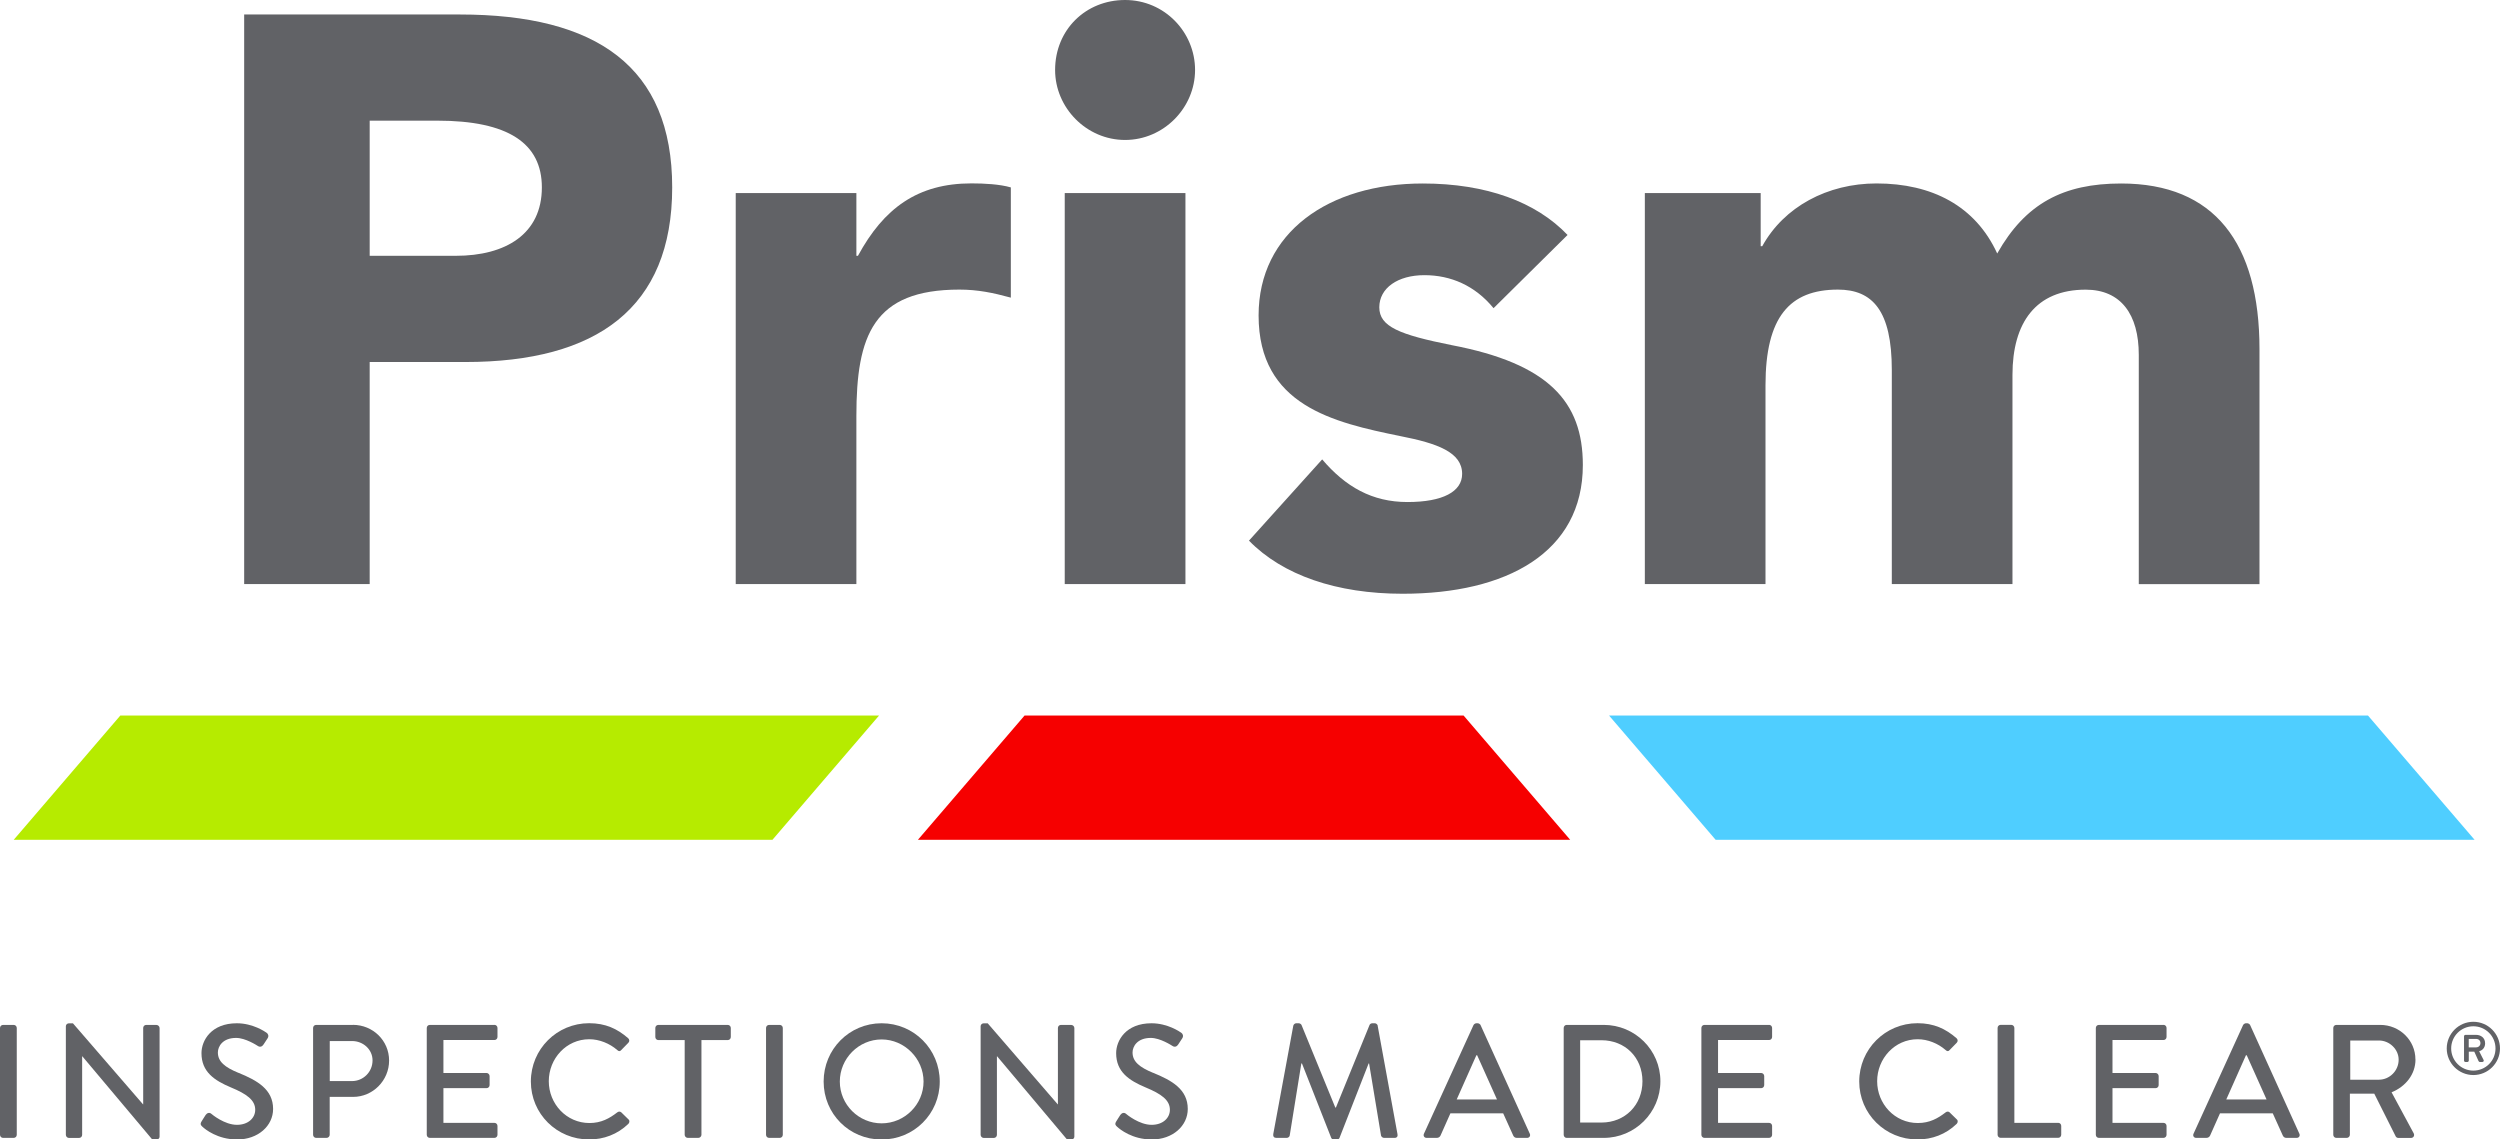
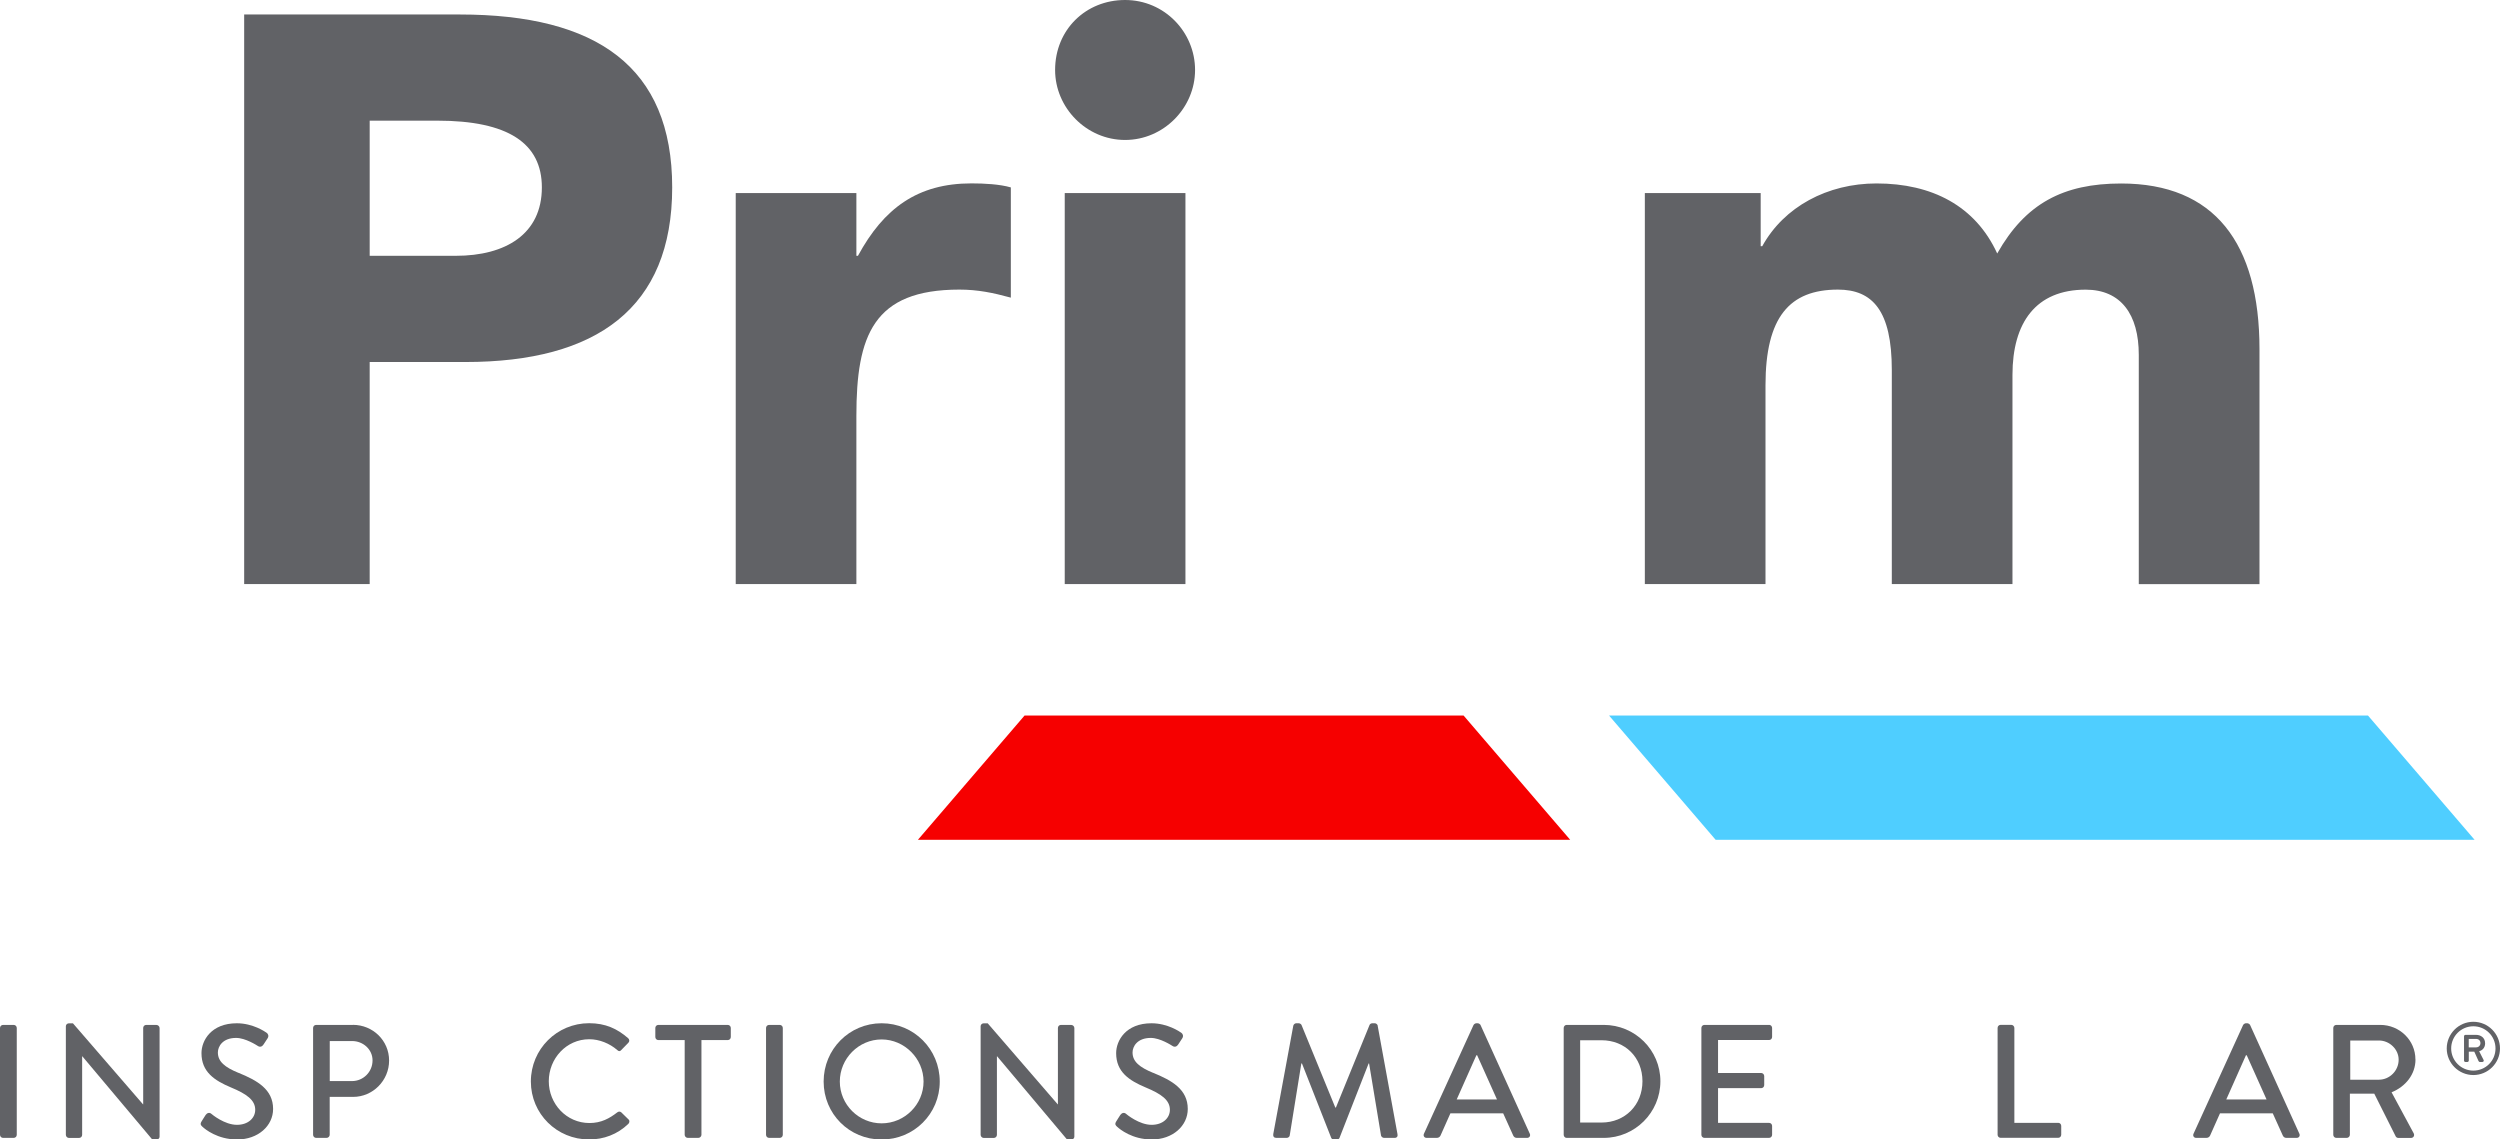
<svg xmlns="http://www.w3.org/2000/svg" id="Layer_2" data-name="Layer 2" viewBox="0 0 472.63 215.42">
  <defs>
    <style>
      .cls-1 {
        fill: #b6eb00;
      }

      .cls-2 {
        fill: none;
      }

      .cls-3 {
        fill: #616266;
      }

      .cls-4 {
        fill: #4fceff;
      }

      .cls-5 {
        fill: #f60000;
      }
    </style>
  </defs>
  <g id="Layer_1-2" data-name="Layer 1">
    <g>
      <path class="cls-2" d="M66.55,196.81h-4.21v7.57h4.21c2.11,0,3.88-1.71,3.88-3.91,0-2.08-1.77-3.66-3.88-3.66Z" />
      <polygon class="cls-2" points="424.61 199.49 420.88 207.86 428.51 207.86 424.76 199.49 424.61 199.49" />
      <path class="cls-2" d="M449.75,196.72h-5.43v7.42h5.43c1.98,0,3.72-1.68,3.72-3.78,0-1.98-1.74-3.63-3.72-3.63Z" />
      <path class="cls-2" d="M166.67,196.5c-4.33,0-7.9,3.63-7.9,7.96s3.57,7.9,7.9,7.9,7.93-3.54,7.93-7.9-3.57-7.96-7.93-7.96Z" />
      <polygon class="cls-2" points="279.11 199.49 275.39 207.86 283.02 207.86 279.27 199.49 279.11 199.49" />
      <path class="cls-2" d="M467.59,194.03c-2.31,0-4.19,1.86-4.19,4.19s1.88,4.19,4.19,4.19,4.19-1.88,4.19-4.19-1.86-4.19-4.19-4.19ZM469.52,200.39c.1.17-.04.38-.24.38h-.48c-.11,0-.21-.11-.25-.2l-.79-1.75h-1.04v1.68c0,.14-.11.27-.27.27h-.36c-.15,0-.27-.13-.27-.27v-4.59c0-.14.11-.27.27-.27h1.99c.87,0,1.72.52,1.72,1.57s-.74,1.43-1.13,1.53c.28.55.56,1.11.84,1.65Z" />
      <path class="cls-2" d="M468.09,196.41h-1.37v1.6h1.37c.52,0,.84-.36.84-.8,0-.48-.32-.8-.84-.8Z" />
      <path class="cls-2" d="M302.76,196.66h-4.03v15.56h4.03c4.49,0,7.75-3.3,7.75-7.81s-3.27-7.75-7.75-7.75Z" />
-       <polygon class="cls-1" points="166.19 135.27 22.75 135.27 2.59 158.77 146.03 158.77 152.52 151.2 166.19 135.27" />
      <polygon class="cls-4" points="324.35 158.77 467.83 158.77 447.67 135.27 304.19 135.27 317.86 151.2 324.35 158.77" />
      <polygon class="cls-5" points="296.85 158.77 276.69 135.27 235.2 135.27 193.7 135.27 173.53 158.77 296.85 158.77" />
      <path class="cls-3" d="M46.16,110.42h23.73v-41.98h18.1c24.79,0,39.09-10.19,39.09-33.01S112.78,2.74,86.92,2.74h-40.76v107.69ZM69.89,22.81h12.78c13.38,0,19.77,4.26,19.77,12.62,0,8.82-6.84,12.93-16.28,12.93h-16.27v-25.55Z" />
      <path class="cls-3" d="M139.09,110.42h22.81v-31.79c0-15.21,3.19-23.88,19.47-23.88,3.5,0,6.39.61,9.73,1.52v-20.84c-2.13-.61-5.02-.76-7.45-.76-10.19,0-16.58,4.71-21.45,13.69h-.3v-11.86h-22.81v73.92Z" />
      <rect class="cls-3" x="201.29" y="36.5" width="22.82" height="73.92" />
      <path class="cls-3" d="M199.47,13.23c0,7.15,5.93,13.23,13.23,13.23s13.23-6.08,13.23-13.23-5.78-13.23-13.23-13.23-13.23,5.63-13.23,13.23Z" />
-       <path class="cls-3" d="M299.24,87.91c0-12.02-6.54-19.17-24.79-22.66-9.89-1.98-13.69-3.5-13.69-7.15s3.5-6.08,8.52-6.08,9.58,1.98,13.08,6.24l13.99-13.84c-5.93-6.24-15.36-9.73-27.38-9.73-17.8,0-31.03,9.28-31.03,24.94,0,17.04,14.15,20.23,26.77,22.81,7,1.37,11.71,3.04,11.71,7.15,0,3.35-3.65,5.32-10.34,5.32s-11.71-2.89-16.12-8.06l-13.84,15.36c6.39,6.54,16.58,10.04,29.05,10.04,19.62,0,34.07-7.76,34.07-24.34Z" />
      <path class="cls-3" d="M377.57,47.91c-4.11-8.97-12.32-13.23-22.81-13.23-9.28,0-17.49,4.41-21.6,11.86h-.3v-10.04h-21.9v73.92h22.81v-37.57c0-12.93,4.56-18.1,13.69-18.1,6.54,0,10.19,3.96,10.19,15.21v40.46h22.81v-39.54c0-9.89,4.41-16.12,13.84-16.12,6.69,0,10.04,4.71,10.04,12.32v43.35h22.82v-44.41c0-20.08-8.52-31.33-26.16-31.33-10.95,0-18.1,3.8-23.42,13.23Z" />
      <path class="cls-3" d="M.58,193.76h2.01c.32,0,.58.26.58.58v20.2c0,.32-.26.58-.58.58H.58c-.32,0-.58-.26-.58-.58v-20.2c0-.32.26-.58.58-.58Z" />
      <path class="cls-3" d="M29.6,193.76h-1.95c-.34,0-.58.27-.58.58v14.44h-.03l-13.25-15.32h-.76c-.31,0-.58.24-.58.55v20.54c0,.3.27.58.58.58h1.92c.34,0,.58-.28.58-.58v-14.86h.03l13.24,15.75h.79c.3,0,.58-.24.58-.55v-20.54c0-.3-.28-.58-.58-.58Z" />
      <path class="cls-3" d="M45.07,202.82c-2.53-1.04-3.88-2.11-3.88-3.85,0-1.13.89-2.75,3.45-2.75,1.77,0,3.91,1.4,4.12,1.53.43.28.82.09,1.07-.3.24-.37.52-.79.76-1.16.3-.46.06-.88-.18-1.04-.3-.21-2.59-1.8-5.64-1.8-4.85,0-6.68,3.27-6.68,5.65,0,3.54,2.44,5.16,5.55,6.47,3.02,1.25,4.61,2.41,4.61,4.24,0,1.56-1.34,2.84-3.45,2.84-2.35,0-4.7-1.95-4.88-2.11-.34-.27-.76-.15-1.04.24s-.52.86-.79,1.25c-.31.52-.09.73.18.98.49.46,2.84,2.41,6.56,2.41,3.97,0,6.8-2.59,6.8-5.77,0-3.72-3.02-5.4-6.56-6.84Z" />
      <path class="cls-3" d="M66.73,193.76h-6.96c-.34,0-.58.27-.58.58v20.2c0,.3.24.58.58.58h1.98c.31,0,.58-.28.58-.58v-7.17h4.43c3.72,0,6.8-3.08,6.8-6.87s-3.08-6.75-6.84-6.75ZM66.55,204.38h-4.21v-7.57h4.21c2.11,0,3.88,1.59,3.88,3.66,0,2.2-1.77,3.91-3.88,3.91Z" />
-       <path class="cls-3" d="M93.47,193.76h-12.21c-.34,0-.58.27-.58.58v20.2c0,.3.24.58.58.58h12.21c.34,0,.58-.28.58-.58v-1.68c0-.31-.24-.58-.58-.58h-9.64v-6.56h8.15c.3,0,.58-.24.58-.58v-1.71c0-.31-.28-.58-.58-.58h-8.15v-6.23h9.64c.34,0,.58-.27.58-.58v-1.71c0-.3-.24-.58-.58-.58Z" />
      <path class="cls-3" d="M117.42,210.27c-.18-.15-.46-.18-.73.03-1.46,1.13-3.02,2.01-5.25,2.01-4.36,0-7.69-3.63-7.69-7.9s3.29-7.94,7.66-7.94c1.89,0,3.84.79,5.28,2.04.27.28.55.28.76,0l1.34-1.37c.24-.24.24-.61-.03-.86-2.07-1.8-4.3-2.84-7.38-2.84-6.1,0-11.02,4.91-11.02,11.02s4.91,10.96,11.02,10.96c2.72,0,5.34-.95,7.42-2.96.21-.21.28-.61.03-.82l-1.4-1.37Z" />
      <path class="cls-3" d="M137.59,193.76h-13.12c-.34,0-.58.27-.58.58v1.71c0,.31.24.58.58.58h4.97v17.91c0,.3.27.58.58.58h2.01c.3,0,.58-.28.58-.58v-17.91h4.97c.34,0,.58-.27.58-.58v-1.71c0-.3-.24-.58-.58-.58Z" />
      <path class="cls-3" d="M145.4,193.76h2.01c.32,0,.58.26.58.58v20.2c0,.32-.26.58-.58.58h-2.01c-.32,0-.58-.26-.58-.58v-20.2c0-.32.26-.58.58-.58Z" />
      <path class="cls-3" d="M166.67,193.45c-6.1,0-10.96,4.91-10.96,11.02s4.85,10.96,10.96,10.96,10.99-4.85,10.99-10.96-4.88-11.02-10.99-11.02ZM166.67,212.37c-4.33,0-7.9-3.54-7.9-7.9s3.57-7.96,7.9-7.96,7.93,3.63,7.93,7.96-3.57,7.9-7.93,7.9Z" />
      <path class="cls-3" d="M202.53,193.76h-1.95c-.34,0-.58.27-.58.58v14.44h-.03l-13.24-15.32h-.76c-.3,0-.58.24-.58.55v20.54c0,.3.28.58.58.58h1.92c.33,0,.58-.28.58-.58v-14.86h.03l13.24,15.75h.79c.3,0,.58-.24.58-.55v-20.54c0-.3-.27-.58-.58-.58Z" />
      <path class="cls-3" d="M217.99,202.82c-2.53-1.04-3.88-2.11-3.88-3.85,0-1.13.89-2.75,3.45-2.75,1.77,0,3.91,1.4,4.12,1.53.43.28.82.09,1.07-.3.24-.37.52-.79.76-1.16.3-.46.06-.88-.18-1.04-.3-.21-2.59-1.8-5.64-1.8-4.85,0-6.68,3.27-6.68,5.65,0,3.54,2.44,5.16,5.55,6.47,3.02,1.25,4.61,2.41,4.61,4.24,0,1.56-1.34,2.84-3.45,2.84-2.35,0-4.7-1.95-4.88-2.11-.34-.27-.76-.15-1.04.24s-.52.86-.79,1.25c-.31.52-.09.73.18.98.49.46,2.84,2.41,6.56,2.41,3.97,0,6.8-2.59,6.8-5.77,0-3.72-3.02-5.4-6.56-6.84Z" />
      <path class="cls-3" d="M260.47,193.91c-.06-.24-.31-.46-.55-.46h-.49c-.21,0-.46.15-.52.34l-6.35,15.59h-.12l-6.38-15.59c-.06-.18-.34-.34-.52-.34h-.49c-.24,0-.49.21-.55.46l-3.79,20.51c-.06.43.15.7.58.7h1.98c.24,0,.52-.21.55-.43l2.2-13.64h.12l5.52,14.04c.06.18.27.34.52.34h.55c.27,0,.46-.15.52-.34l5.49-14.04h.09l2.26,13.64c.06.21.3.43.58.43h1.98c.43,0,.64-.28.55-.7l-3.75-20.51Z" />
      <path class="cls-3" d="M279.91,193.79c-.09-.18-.37-.34-.52-.34h-.3c-.15,0-.43.15-.52.34l-9.37,20.54c-.18.4.06.79.52.79h1.92c.37,0,.61-.24.7-.46.61-1.4,1.25-2.78,1.86-4.18h9.98l1.89,4.18c.12.27.34.46.7.46h1.92c.46,0,.7-.4.52-.79l-9.31-20.54ZM275.39,207.86l3.72-8.36h.15l3.75,8.36h-7.63Z" />
      <path class="cls-3" d="M303.19,193.76h-7.02c-.3,0-.55.27-.55.58v20.2c0,.3.24.58.55.58h7.02c5.89,0,10.71-4.79,10.71-10.71s-4.82-10.65-10.71-10.65ZM302.76,212.22h-4.03v-15.56h4.03c4.49,0,7.75,3.27,7.75,7.75s-3.27,7.81-7.75,7.81Z" />
      <path class="cls-3" d="M334.44,193.76h-12.21c-.34,0-.58.27-.58.58v20.2c0,.3.24.58.58.58h12.21c.34,0,.58-.28.58-.58v-1.68c0-.31-.24-.58-.58-.58h-9.64v-6.56h8.15c.3,0,.58-.24.58-.58v-1.71c0-.31-.27-.58-.58-.58h-8.15v-6.23h9.64c.34,0,.58-.27.58-.58v-1.71c0-.3-.24-.58-.58-.58Z" />
-       <path class="cls-3" d="M368.55,210.27c-.18-.15-.46-.18-.73.03-1.46,1.13-3.02,2.01-5.25,2.01-4.37,0-7.69-3.63-7.69-7.9s3.3-7.94,7.66-7.94c1.89,0,3.85.79,5.28,2.04.28.28.55.28.76,0l1.34-1.37c.24-.24.24-.61-.03-.86-2.08-1.8-4.3-2.84-7.38-2.84-6.1,0-11.02,4.91-11.02,11.02s4.91,10.96,11.02,10.96c2.71,0,5.34-.95,7.41-2.96.21-.21.28-.61.03-.82l-1.4-1.37Z" />
      <path class="cls-3" d="M389.09,212.28h-8.27v-17.95c0-.3-.27-.58-.58-.58h-2.01c-.34,0-.58.27-.58.58v20.2c0,.3.24.58.58.58h10.87c.34,0,.58-.28.58-.58v-1.68c0-.31-.24-.58-.58-.58Z" />
-       <path class="cls-3" d="M409.01,193.76h-12.21c-.34,0-.58.27-.58.58v20.2c0,.3.24.58.58.58h12.21c.34,0,.58-.28.58-.58v-1.68c0-.31-.24-.58-.58-.58h-9.64v-6.56h8.15c.3,0,.58-.24.58-.58v-1.71c0-.31-.28-.58-.58-.58h-8.15v-6.23h9.64c.34,0,.58-.27.58-.58v-1.71c0-.3-.24-.58-.58-.58Z" />
      <path class="cls-3" d="M425.4,193.79c-.09-.18-.37-.34-.52-.34h-.3c-.15,0-.43.15-.52.34l-9.37,20.54c-.18.4.06.79.52.79h1.92c.37,0,.61-.24.7-.46.61-1.4,1.25-2.78,1.86-4.18h9.98l1.89,4.18c.12.27.34.46.7.46h1.92c.46,0,.7-.4.52-.79l-9.31-20.54ZM420.88,207.86l3.72-8.36h.15l3.75,8.36h-7.63Z" />
      <path class="cls-3" d="M456.64,200.29c0-3.63-2.99-6.53-6.65-6.53h-8.3c-.34,0-.58.27-.58.58v20.2c0,.3.24.58.58.58h1.98c.3,0,.58-.28.58-.58v-7.78h4.61l4.06,8.09c.06.12.24.28.49.28h2.38c.52,0,.73-.49.52-.88l-4.18-7.75c2.65-1.07,4.52-3.39,4.52-6.2ZM449.75,204.13h-5.43v-7.42h5.43c1.98,0,3.72,1.65,3.72,3.63,0,2.11-1.74,3.78-3.72,3.78Z" />
      <path class="cls-3" d="M469.81,197.21c0-1.05-.85-1.57-1.72-1.57h-1.99c-.15,0-.27.13-.27.27v4.59c0,.14.11.27.27.27h.36c.15,0,.27-.13.27-.27v-1.68h1.04l.79,1.75c.04.08.14.2.25.2h.48c.2,0,.34-.21.24-.38-.28-.55-.56-1.11-.84-1.65.39-.1,1.13-.48,1.13-1.53ZM468.09,198.01h-1.37v-1.6h1.37c.52,0,.84.32.84.8,0,.43-.32.8-.84.8Z" />
      <path class="cls-3" d="M467.59,193.17c-2.77,0-5.03,2.27-5.03,5.04s2.26,5.03,5.03,5.03,5.04-2.25,5.04-5.03-2.27-5.04-5.04-5.04ZM467.59,202.4c-2.31,0-4.19-1.88-4.19-4.19s1.88-4.19,4.19-4.19,4.19,1.86,4.19,4.19-1.86,4.19-4.19,4.19Z" />
    </g>
  </g>
</svg>